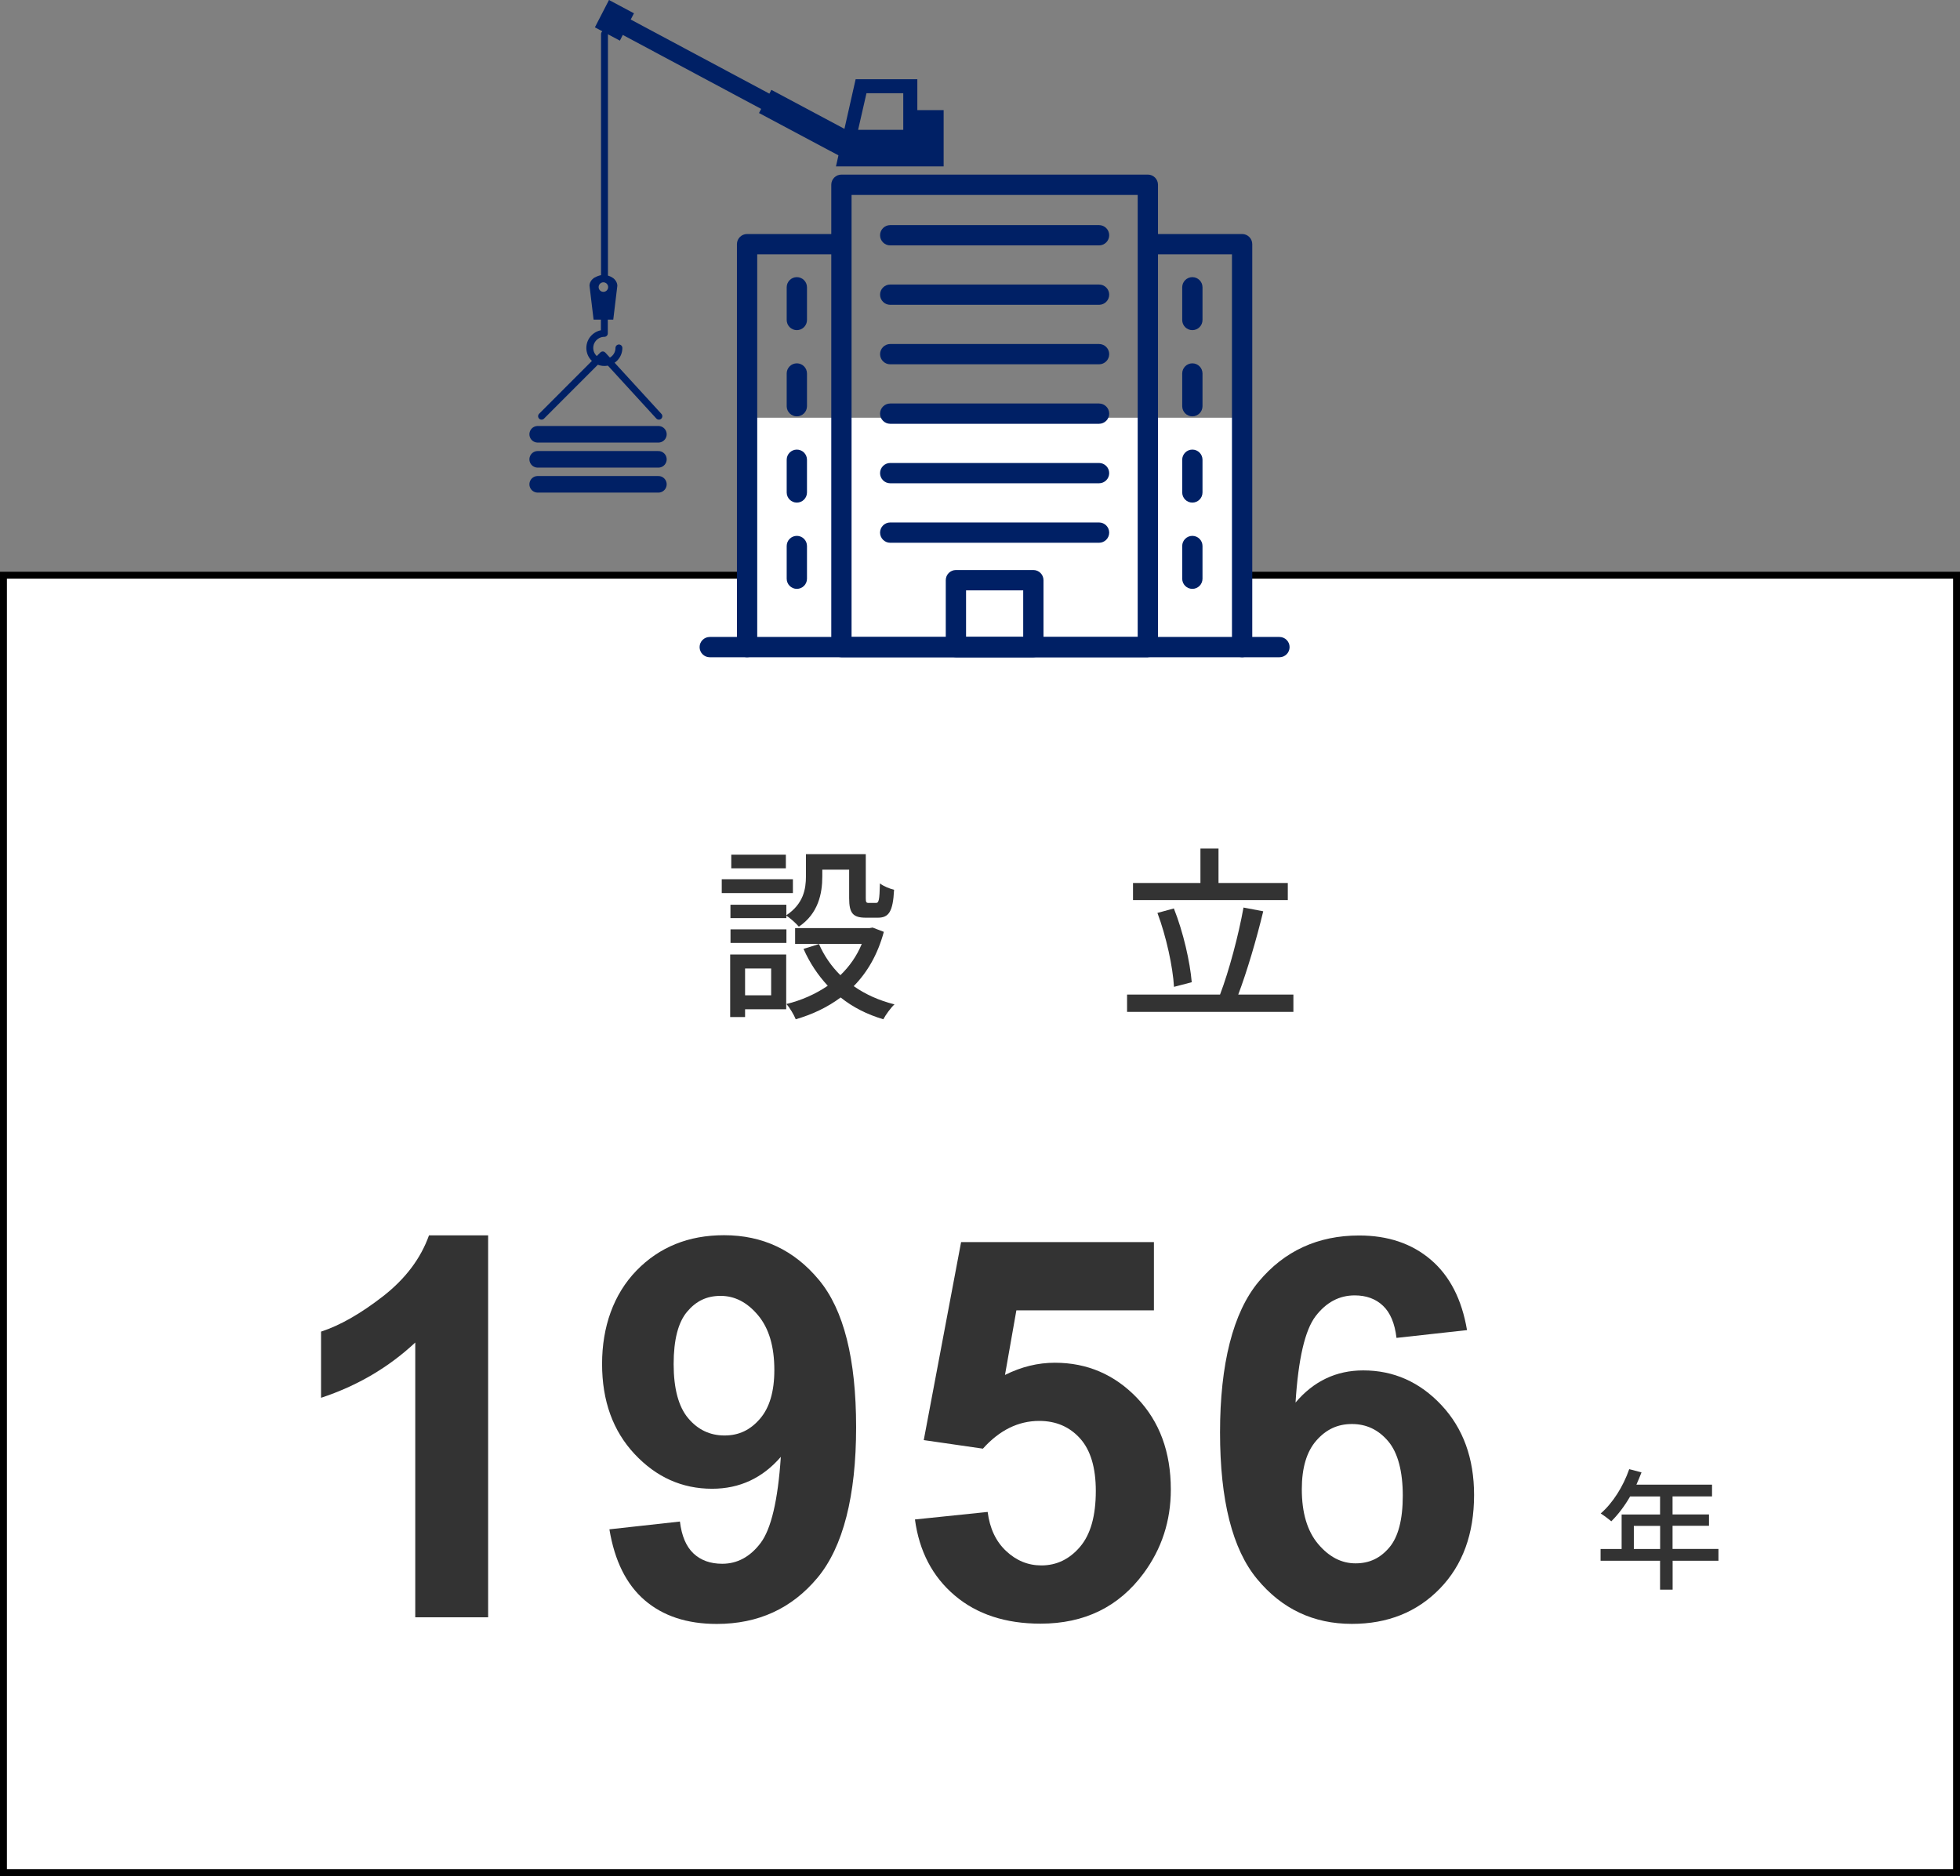
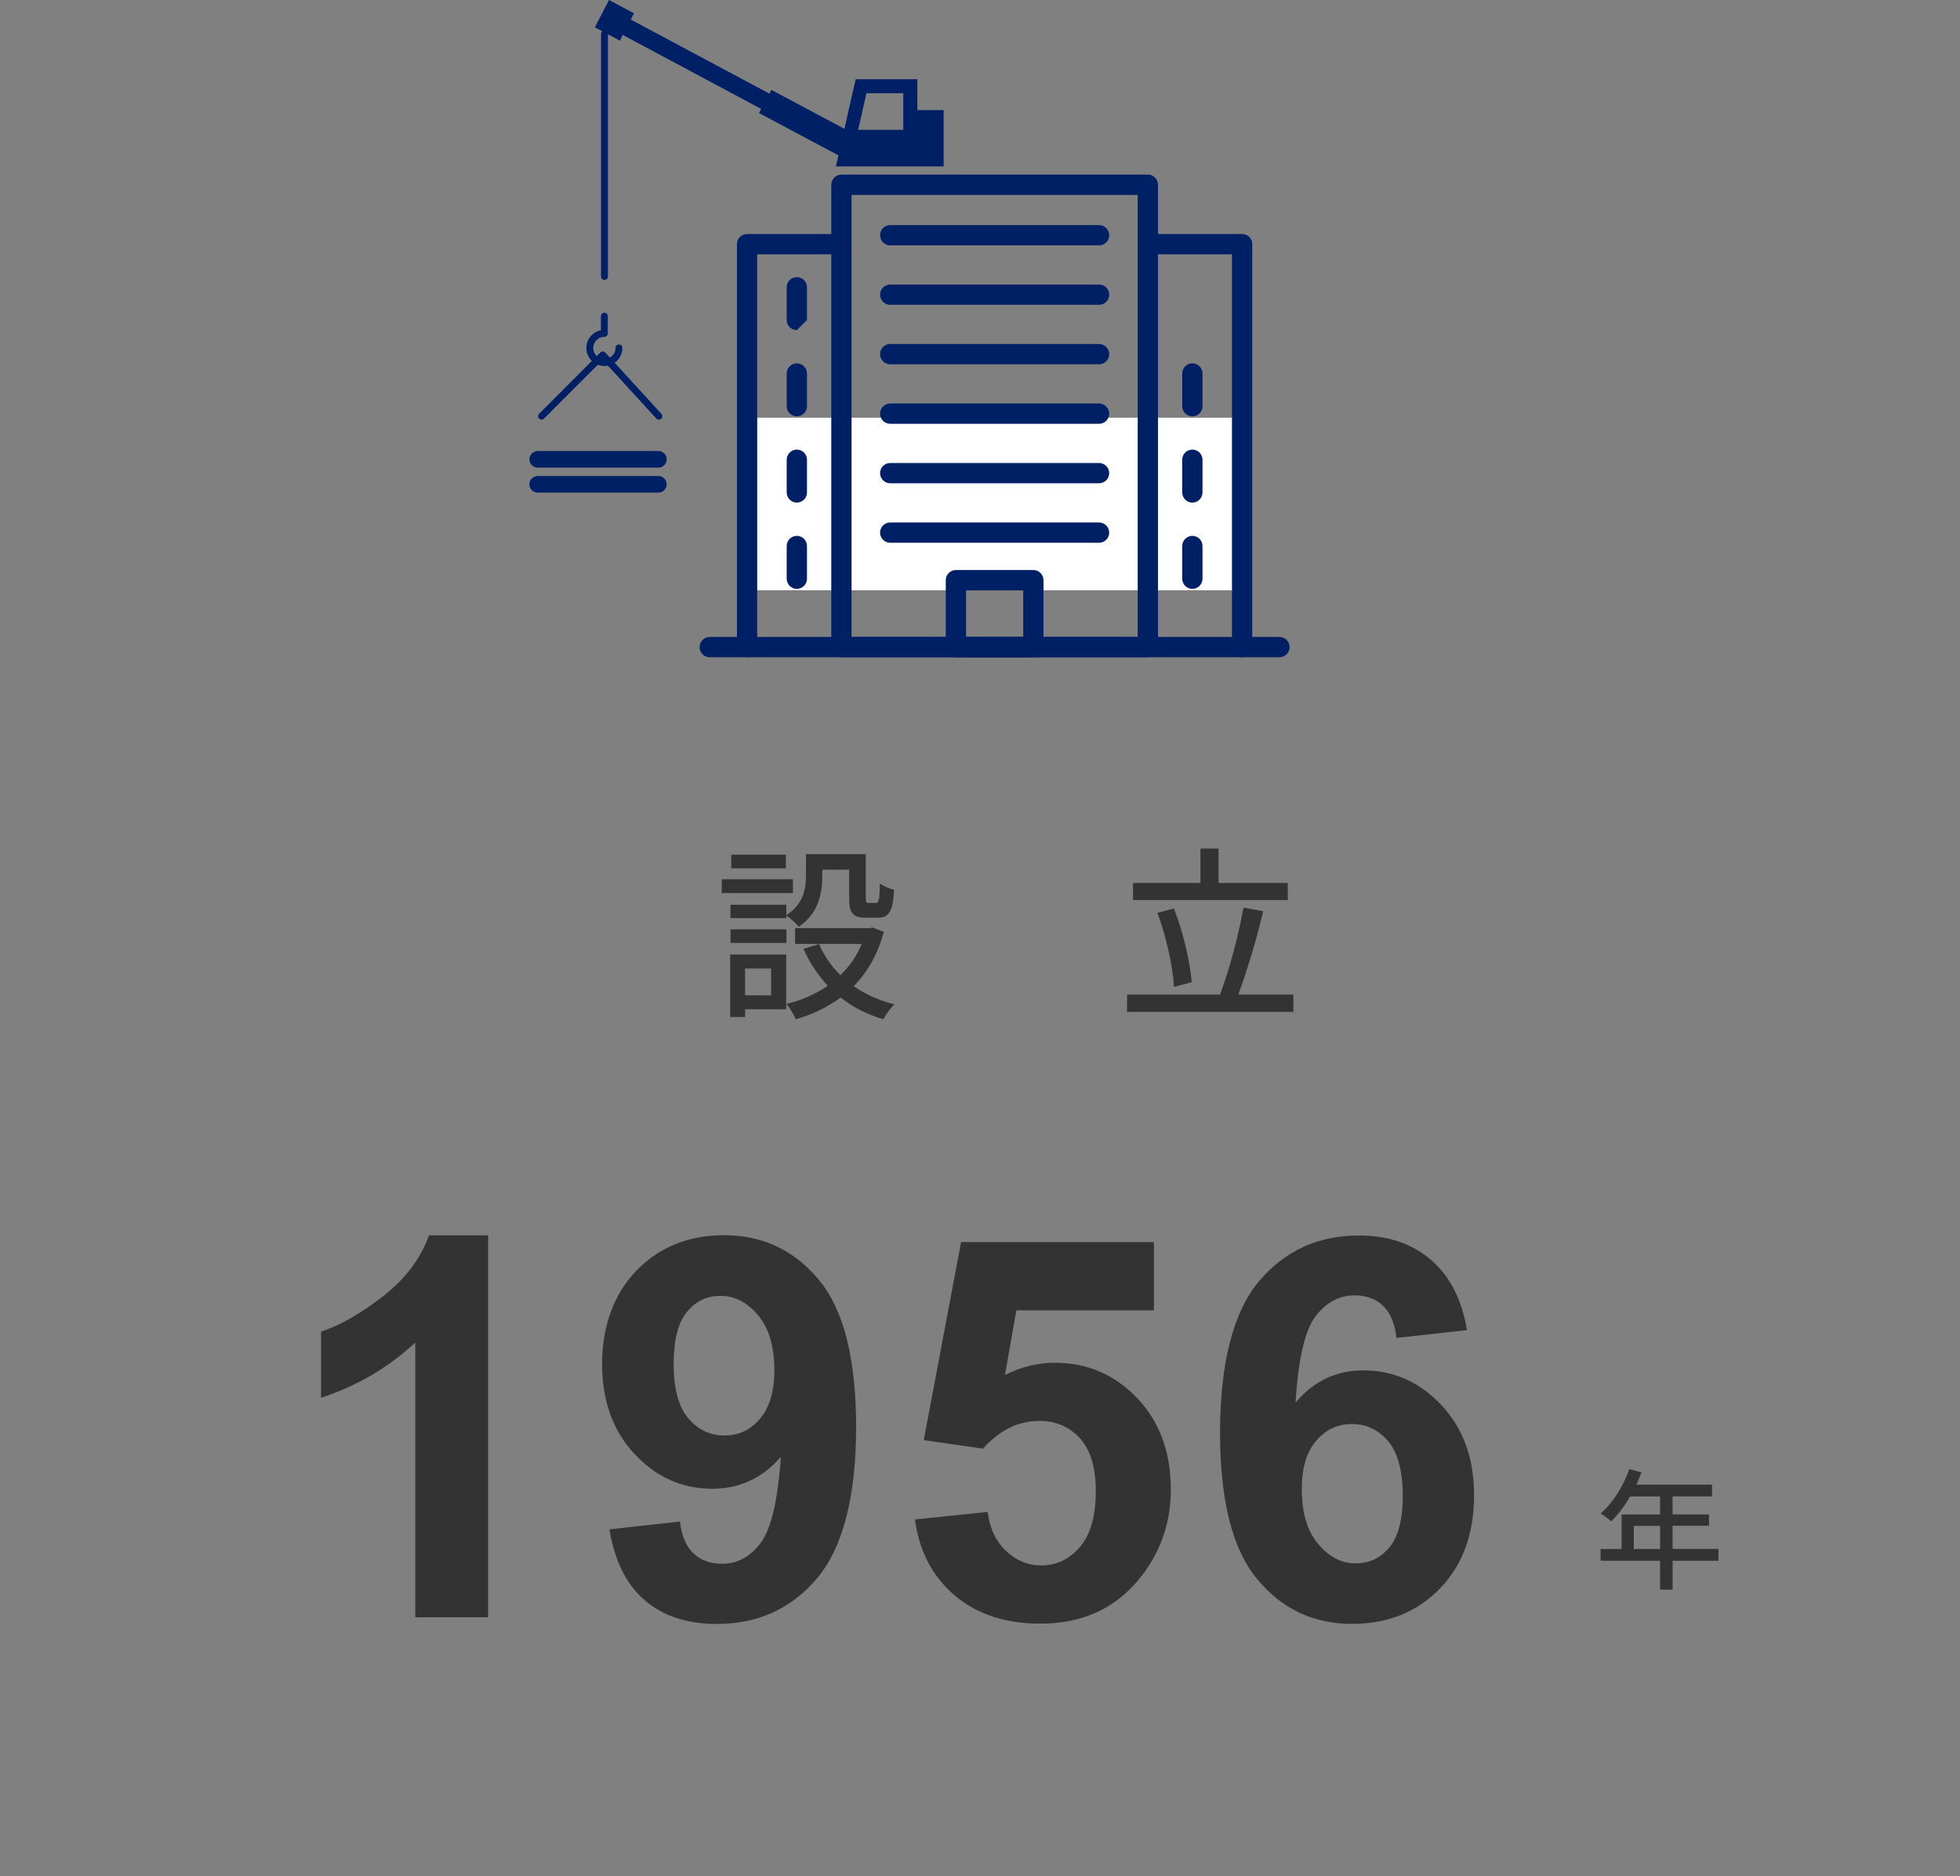
<svg xmlns="http://www.w3.org/2000/svg" id="_レイヤー_2" data-name="レイヤー 2" viewBox="0 0 284 271.85">
  <rect x="0" y="0" width="284" height="271.85" fill="#808080" stroke="none" />
  <defs>
    <style>
      .cls-1, .cls-2 {
        fill: #fff;
      }

      .cls-3 {
        fill: #002065;
      }

      .cls-4 {
        stroke-width: 2.4px;
      }

      .cls-4, .cls-5 {
        fill: none;
        stroke: #002065;
        stroke-linecap: round;
        stroke-linejoin: round;
      }

      .cls-6 {
        fill: #333;
      }

      .cls-2 {
        stroke: #000;
        stroke-miterlimit: 10;
      }
    </style>
  </defs>
  <g id="_レイヤー_1-2" data-name="レイヤー 1">
    <g>
      <g>
-         <rect class="cls-2" x=".5" y="83.35" width="283" height="188" />
        <g>
          <path class="cls-6" d="m114.89,129.41h-10.31v-2h10.31v2Zm-.97,16.84h-5.96v1.13h-2.16v-9.07h8.12v7.94Zm.03-13.63c2.46-1.65,2.83-3.78,2.83-5.64v-3.21h8.67v6.34c0,.62.05.73.43.73h1.05c.4,0,.51-.35.57-2.83.49.4,1.43.78,2.05.92-.16,3.21-.78,4.05-2.35,4.05h-1.73c-1.86,0-2.43-.62-2.43-2.83v-4.13h-3.89v1c0,2.43-.57,5.37-3.4,7.26-.35-.43-1.27-1.27-1.81-1.59v.35h-8.1v-1.94h8.1v1.54Zm-8.1,2.05h8.1v1.97h-8.1v-1.97Zm8.02-8.85h-7.91v-1.97h7.91v1.97Zm-5.91,14.52v3.89h3.78v-3.89h-3.78Zm20.11-5.32c-.89,3.29-2.4,5.88-4.37,7.88,1.7,1.19,3.67,2.08,5.91,2.64-.54.49-1.27,1.51-1.62,2.16-2.35-.7-4.43-1.75-6.18-3.16-1.92,1.43-4.1,2.46-6.51,3.16-.24-.62-.86-1.67-1.35-2.21,2.19-.54,4.21-1.43,5.99-2.65-1.43-1.54-2.62-3.32-3.51-5.34l2.24-.7c.73,1.67,1.78,3.21,3.1,4.51,1.32-1.27,2.38-2.78,3.1-4.53h-9.66v-2.29h10.77l.46-.08,1.62.62Z" />
          <path class="cls-6" d="m187.41,144.12v2.51h-24.1v-2.51h13.47c1.3-3.4,2.7-8.67,3.4-12.61l2.86.54c-.97,4.05-2.38,8.8-3.62,12.07h7.99Zm-.81-13.69h-22.43v-2.48h9.77v-4.99h2.62v4.99h10.04v2.48Zm-16.49,12.58c-.16-2.89-1.13-7.34-2.4-10.72l2.38-.65c1.38,3.46,2.35,7.8,2.59,10.69l-2.56.67Z" />
        </g>
      </g>
      <g>
        <g>
          <path class="cls-6" d="m70.73,234.36h-10.56v-39.82c-3.86,3.61-8.41,6.28-13.65,8.01v-9.59c2.76-.9,5.75-2.61,8.99-5.13,3.23-2.52,5.45-5.46,6.65-8.82h8.57v55.34Z" />
          <path class="cls-6" d="m88.29,221.61l10.23-1.13c.25,2.08.9,3.62,1.96,4.62s2.45,1.5,4.17,1.5c2.18,0,4.04-1,5.56-3.01s2.51-6.17,2.93-12.48c-2.66,3.08-5.98,4.62-9.96,4.62-4.34,0-8.08-1.67-11.22-5.02-3.14-3.35-4.72-7.7-4.72-13.07s1.66-10.09,4.98-13.52c3.32-3.42,7.55-5.13,12.69-5.13,5.59,0,10.18,2.16,13.76,6.49,3.59,4.32,5.38,11.44,5.38,21.34s-1.87,17.34-5.6,21.81-8.6,6.69-14.59,6.69c-4.31,0-7.79-1.15-10.45-3.44-2.66-2.29-4.36-5.72-5.11-10.28Zm23.91-23.08c0-3.41-.78-6.05-2.35-7.93s-3.38-2.82-5.43-2.82-3.58.77-4.87,2.31c-1.29,1.54-1.94,4.07-1.94,7.58s.7,6.17,2.11,7.84c1.4,1.67,3.16,2.5,5.26,2.5s3.74-.8,5.13-2.41c1.39-1.6,2.09-3.96,2.09-7.07Z" />
          <path class="cls-6" d="m132.58,220.18l10.53-1.09c.3,2.38,1.19,4.27,2.67,5.66,1.48,1.39,3.18,2.09,5.11,2.09,2.21,0,4.07-.9,5.6-2.69,1.53-1.79,2.29-4.49,2.29-8.1,0-3.38-.76-5.92-2.28-7.61-1.52-1.69-3.49-2.54-5.92-2.54-3.03,0-5.75,1.34-8.16,4.02l-8.57-1.24,5.41-28.69h27.94v9.89h-19.93l-1.65,9.36c2.36-1.18,4.76-1.77,7.22-1.77,4.69,0,8.66,1.71,11.92,5.11,3.26,3.41,4.89,7.83,4.89,13.27,0,4.54-1.32,8.58-3.95,12.14-3.59,4.86-8.56,7.29-14.93,7.29-5.09,0-9.24-1.37-12.45-4.1-3.21-2.73-5.13-6.4-5.75-11.02Z" />
          <path class="cls-6" d="m212.58,192.74l-10.23,1.13c-.25-2.11-.9-3.66-1.96-4.66-1.05-1-2.42-1.5-4.1-1.5-2.23,0-4.12,1-5.66,3.01-1.54,2.01-2.51,6.18-2.91,12.52,2.63-3.11,5.9-4.66,9.81-4.66,4.41,0,8.19,1.68,11.34,5.04,3.14,3.36,4.72,7.7,4.72,13.01,0,5.64-1.65,10.16-4.96,13.57-3.31,3.41-7.56,5.11-12.75,5.11-5.56,0-10.14-2.16-13.72-6.49-3.59-4.32-5.38-11.41-5.38-21.26s1.87-17.38,5.6-21.84,8.59-6.69,14.55-6.69c4.19,0,7.65,1.17,10.4,3.52,2.74,2.34,4.49,5.75,5.24,10.21Zm-23.95,23.05c0,3.43.79,6.08,2.37,7.95,1.58,1.87,3.38,2.8,5.41,2.8s3.59-.76,4.89-2.29c1.3-1.53,1.96-4.04,1.96-7.52s-.7-6.21-2.11-7.88-3.16-2.5-5.26-2.5-3.75.8-5.15,2.39c-1.4,1.59-2.11,3.94-2.11,7.05Z" />
        </g>
        <path class="cls-6" d="m249.01,226.16h-6.65v4.19h-1.82v-4.19h-8.62v-1.7h3.05v-5h5.57v-2.61h-4.34c-.81,1.4-1.76,2.65-2.73,3.6-.34-.3-1.1-.87-1.53-1.14,1.74-1.5,3.26-3.9,4.13-6.42l1.78.47c-.23.59-.49,1.21-.74,1.78h10.96v1.7h-5.72v2.61h5.28v1.65h-5.28v3.35h6.65v1.7Zm-8.46-1.7v-3.35h-3.81v3.35h3.81Z" />
      </g>
      <g>
        <rect class="cls-1" x="107.91" y="60.53" width="72.67" height="25" />
        <g>
          <g>
            <path class="cls-3" d="m166.32,95.24h-44.4c-.81,0-1.47-.66-1.47-1.47V26.77c0-.81.66-1.47,1.47-1.47h44.4c.81,0,1.47.66,1.47,1.47v66.99c0,.81-.66,1.47-1.47,1.47Zm-42.93-2.94h41.46V28.25h-41.46v64.05Z" />
            <path class="cls-3" d="m159.25,35.56h-30.26c-.81,0-1.47-.66-1.47-1.47s.66-1.47,1.47-1.47h30.26c.81,0,1.47.66,1.47,1.47s-.66,1.47-1.47,1.47Z" />
            <path class="cls-3" d="m159.25,44.17h-30.26c-.81,0-1.47-.66-1.47-1.47s.66-1.47,1.47-1.47h30.26c.81,0,1.47.66,1.47,1.47s-.66,1.47-1.47,1.47Z" />
            <path class="cls-3" d="m159.25,52.79h-30.26c-.81,0-1.47-.66-1.47-1.47s.66-1.47,1.47-1.47h30.26c.81,0,1.47.66,1.47,1.47s-.66,1.47-1.47,1.47Z" />
            <path class="cls-3" d="m159.25,61.41h-30.26c-.81,0-1.47-.66-1.47-1.47s.66-1.47,1.47-1.47h30.26c.81,0,1.47.66,1.47,1.47s-.66,1.47-1.47,1.47Z" />
            <path class="cls-3" d="m159.25,70.03h-30.26c-.81,0-1.47-.66-1.47-1.47s.66-1.47,1.47-1.47h30.26c.81,0,1.47.66,1.47,1.47s-.66,1.47-1.47,1.47Z" />
            <path class="cls-3" d="m159.25,78.65h-30.26c-.81,0-1.47-.66-1.47-1.47s.66-1.47,1.47-1.47h30.26c.81,0,1.47.66,1.47,1.47s-.66,1.47-1.47,1.47Z" />
            <path class="cls-3" d="m149.73,95.24h-11.22c-.81,0-1.47-.66-1.47-1.47v-9.7c0-.81.66-1.47,1.47-1.47h11.22c.81,0,1.47.66,1.47,1.47v9.7c0,.81-.66,1.47-1.47,1.47Zm-9.75-2.94h8.28v-6.75h-8.28v6.75Z" />
          </g>
          <path class="cls-3" d="m185.39,95.24h-82.55c-.81,0-1.47-.66-1.47-1.47s.66-1.47,1.47-1.47h82.55c.81,0,1.47.66,1.47,1.47s-.66,1.47-1.47,1.47Z" />
          <g>
            <g>
              <path class="cls-3" d="m179.98,95.24c-.81,0-1.47-.66-1.47-1.47v-56.92h-10.95c-.81,0-1.47-.66-1.47-1.47s.66-1.47,1.47-1.47h12.42c.81,0,1.47.66,1.47,1.47v58.39c0,.81-.66,1.47-1.47,1.47Z" />
-               <path class="cls-3" d="m172.77,47.84c-.81,0-1.47-.66-1.47-1.47v-4.74c0-.81.66-1.47,1.47-1.47s1.47.66,1.47,1.47v4.74c0,.81-.66,1.47-1.47,1.47Z" />
              <path class="cls-3" d="m172.77,60.33c-.81,0-1.47-.66-1.47-1.47v-4.74c0-.81.66-1.47,1.47-1.47s1.47.66,1.47,1.47v4.74c0,.81-.66,1.47-1.47,1.47Z" />
              <path class="cls-3" d="m172.77,72.83c-.81,0-1.47-.66-1.47-1.47v-4.74c0-.81.66-1.47,1.47-1.47s1.47.66,1.47,1.47v4.74c0,.81-.66,1.47-1.47,1.47Z" />
              <path class="cls-3" d="m172.77,85.33c-.81,0-1.47-.66-1.47-1.47v-4.74c0-.81.66-1.47,1.47-1.47s1.47.66,1.47,1.47v4.74c0,.81-.66,1.47-1.47,1.47Z" />
            </g>
            <g>
              <path class="cls-3" d="m108.25,95.24c-.81,0-1.47-.66-1.47-1.47v-58.39c0-.81.66-1.47,1.47-1.47h12.42c.81,0,1.47.66,1.47,1.47s-.66,1.47-1.47,1.47h-10.95v56.92c0,.81-.66,1.47-1.47,1.47Z" />
-               <path class="cls-3" d="m115.46,47.84c-.81,0-1.47-.66-1.47-1.47v-4.74c0-.81.66-1.47,1.47-1.47s1.47.66,1.47,1.47v4.74c0,.81-.66,1.47-1.47,1.47Z" />
+               <path class="cls-3" d="m115.46,47.84c-.81,0-1.47-.66-1.47-1.47v-4.74c0-.81.66-1.47,1.47-1.47s1.47.66,1.47,1.47v4.74Z" />
              <path class="cls-3" d="m115.46,60.33c-.81,0-1.47-.66-1.47-1.47v-4.74c0-.81.66-1.47,1.47-1.47s1.47.66,1.47,1.47v4.74c0,.81-.66,1.47-1.47,1.47Z" />
              <path class="cls-3" d="m115.46,72.83c-.81,0-1.47-.66-1.47-1.47v-4.74c0-.81.66-1.47,1.47-1.47s1.47.66,1.47,1.47v4.74c0,.81-.66,1.47-1.47,1.47Z" />
              <path class="cls-3" d="m115.46,85.33c-.81,0-1.47-.66-1.47-1.47v-4.74c0-.81.66-1.47,1.47-1.47s1.47.66,1.47,1.47v4.74c0,.81-.66,1.47-1.47,1.47Z" />
            </g>
          </g>
        </g>
      </g>
      <g>
        <path class="cls-3" d="m132.92,15.96v-4.48h-8.94l-2.85,12.63h15.6v-8.15h-3.8Zm-2.04,2.85h-6.54l1.21-5.3h5.33v5.3Z" />
        <polygon class="cls-3" points="123.87 23.78 122.41 18.7 111.77 13.02 111.48 13.57 91.39 2.83 91.86 1.93 88.24 0 86.2 3.96 89.82 5.89 90.24 5.06 110.29 15.78 109.98 16.38 123.87 23.78" />
      </g>
      <g>
        <g>
-           <path class="cls-3" d="m88.86,46.32l.59-4.91c0-.29-.11-.56-.29-.8-.29-.41-1.02-.77-1.73-.77s-1.42.47-1.42.47h0c-.36.28-.59.67-.59,1.1l.59,4.91h2.85Zm-1.43-5.41c.38,0,.69.31.69.69s-.31.69-.69.69-.69-.31-.69-.69.31-.69.69-.69Z" />
          <path class="cls-5" d="m89.68,50.42c0,1.17-.95,2.11-2.11,2.11s-2.11-.95-2.11-2.11.95-2.11,2.11-2.11v-2.5" />
        </g>
        <g>
-           <line class="cls-4" x1="77.91" y1="62.93" x2="95.4" y2="62.93" />
          <line class="cls-4" x1="77.91" y1="66.56" x2="95.4" y2="66.56" />
          <line class="cls-4" x1="77.91" y1="70.18" x2="95.4" y2="70.18" />
        </g>
        <line class="cls-5" x1="87.59" y1="4.93" x2="87.59" y2="40.06" />
        <polyline class="cls-5" points="78.47 60.31 87.34 51.43 95.47 60.31" />
      </g>
    </g>
  </g>
</svg>